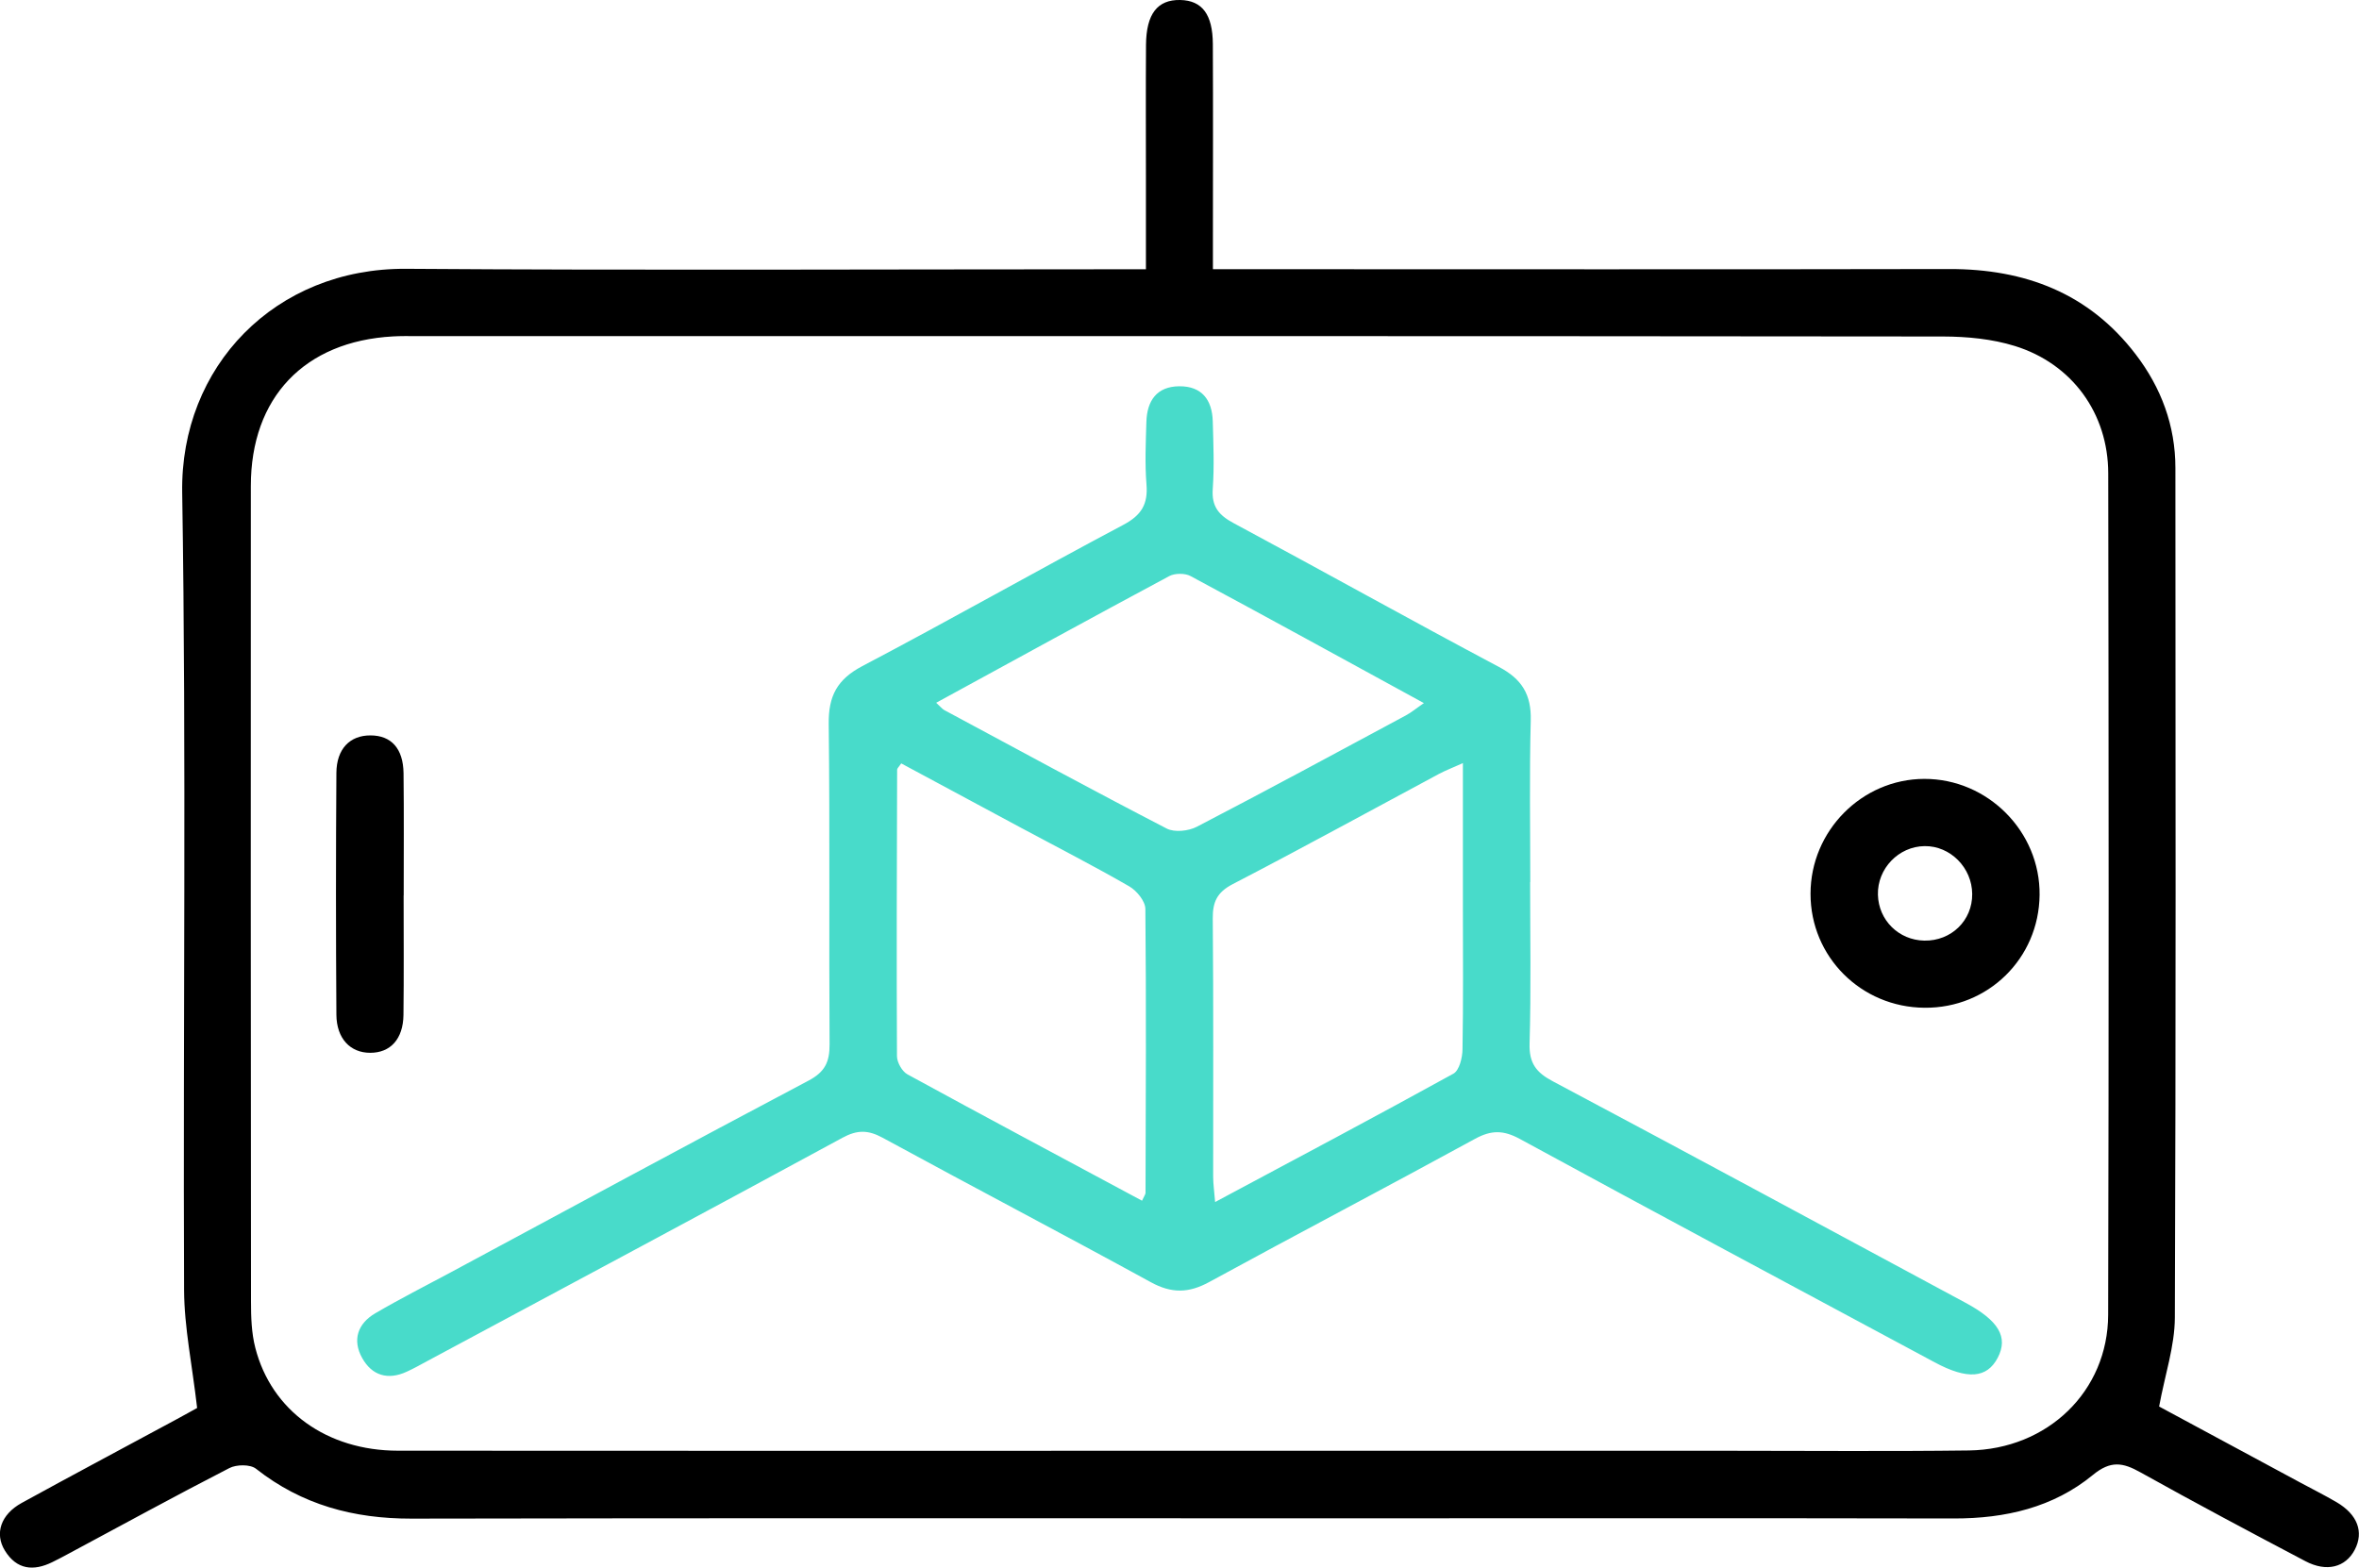
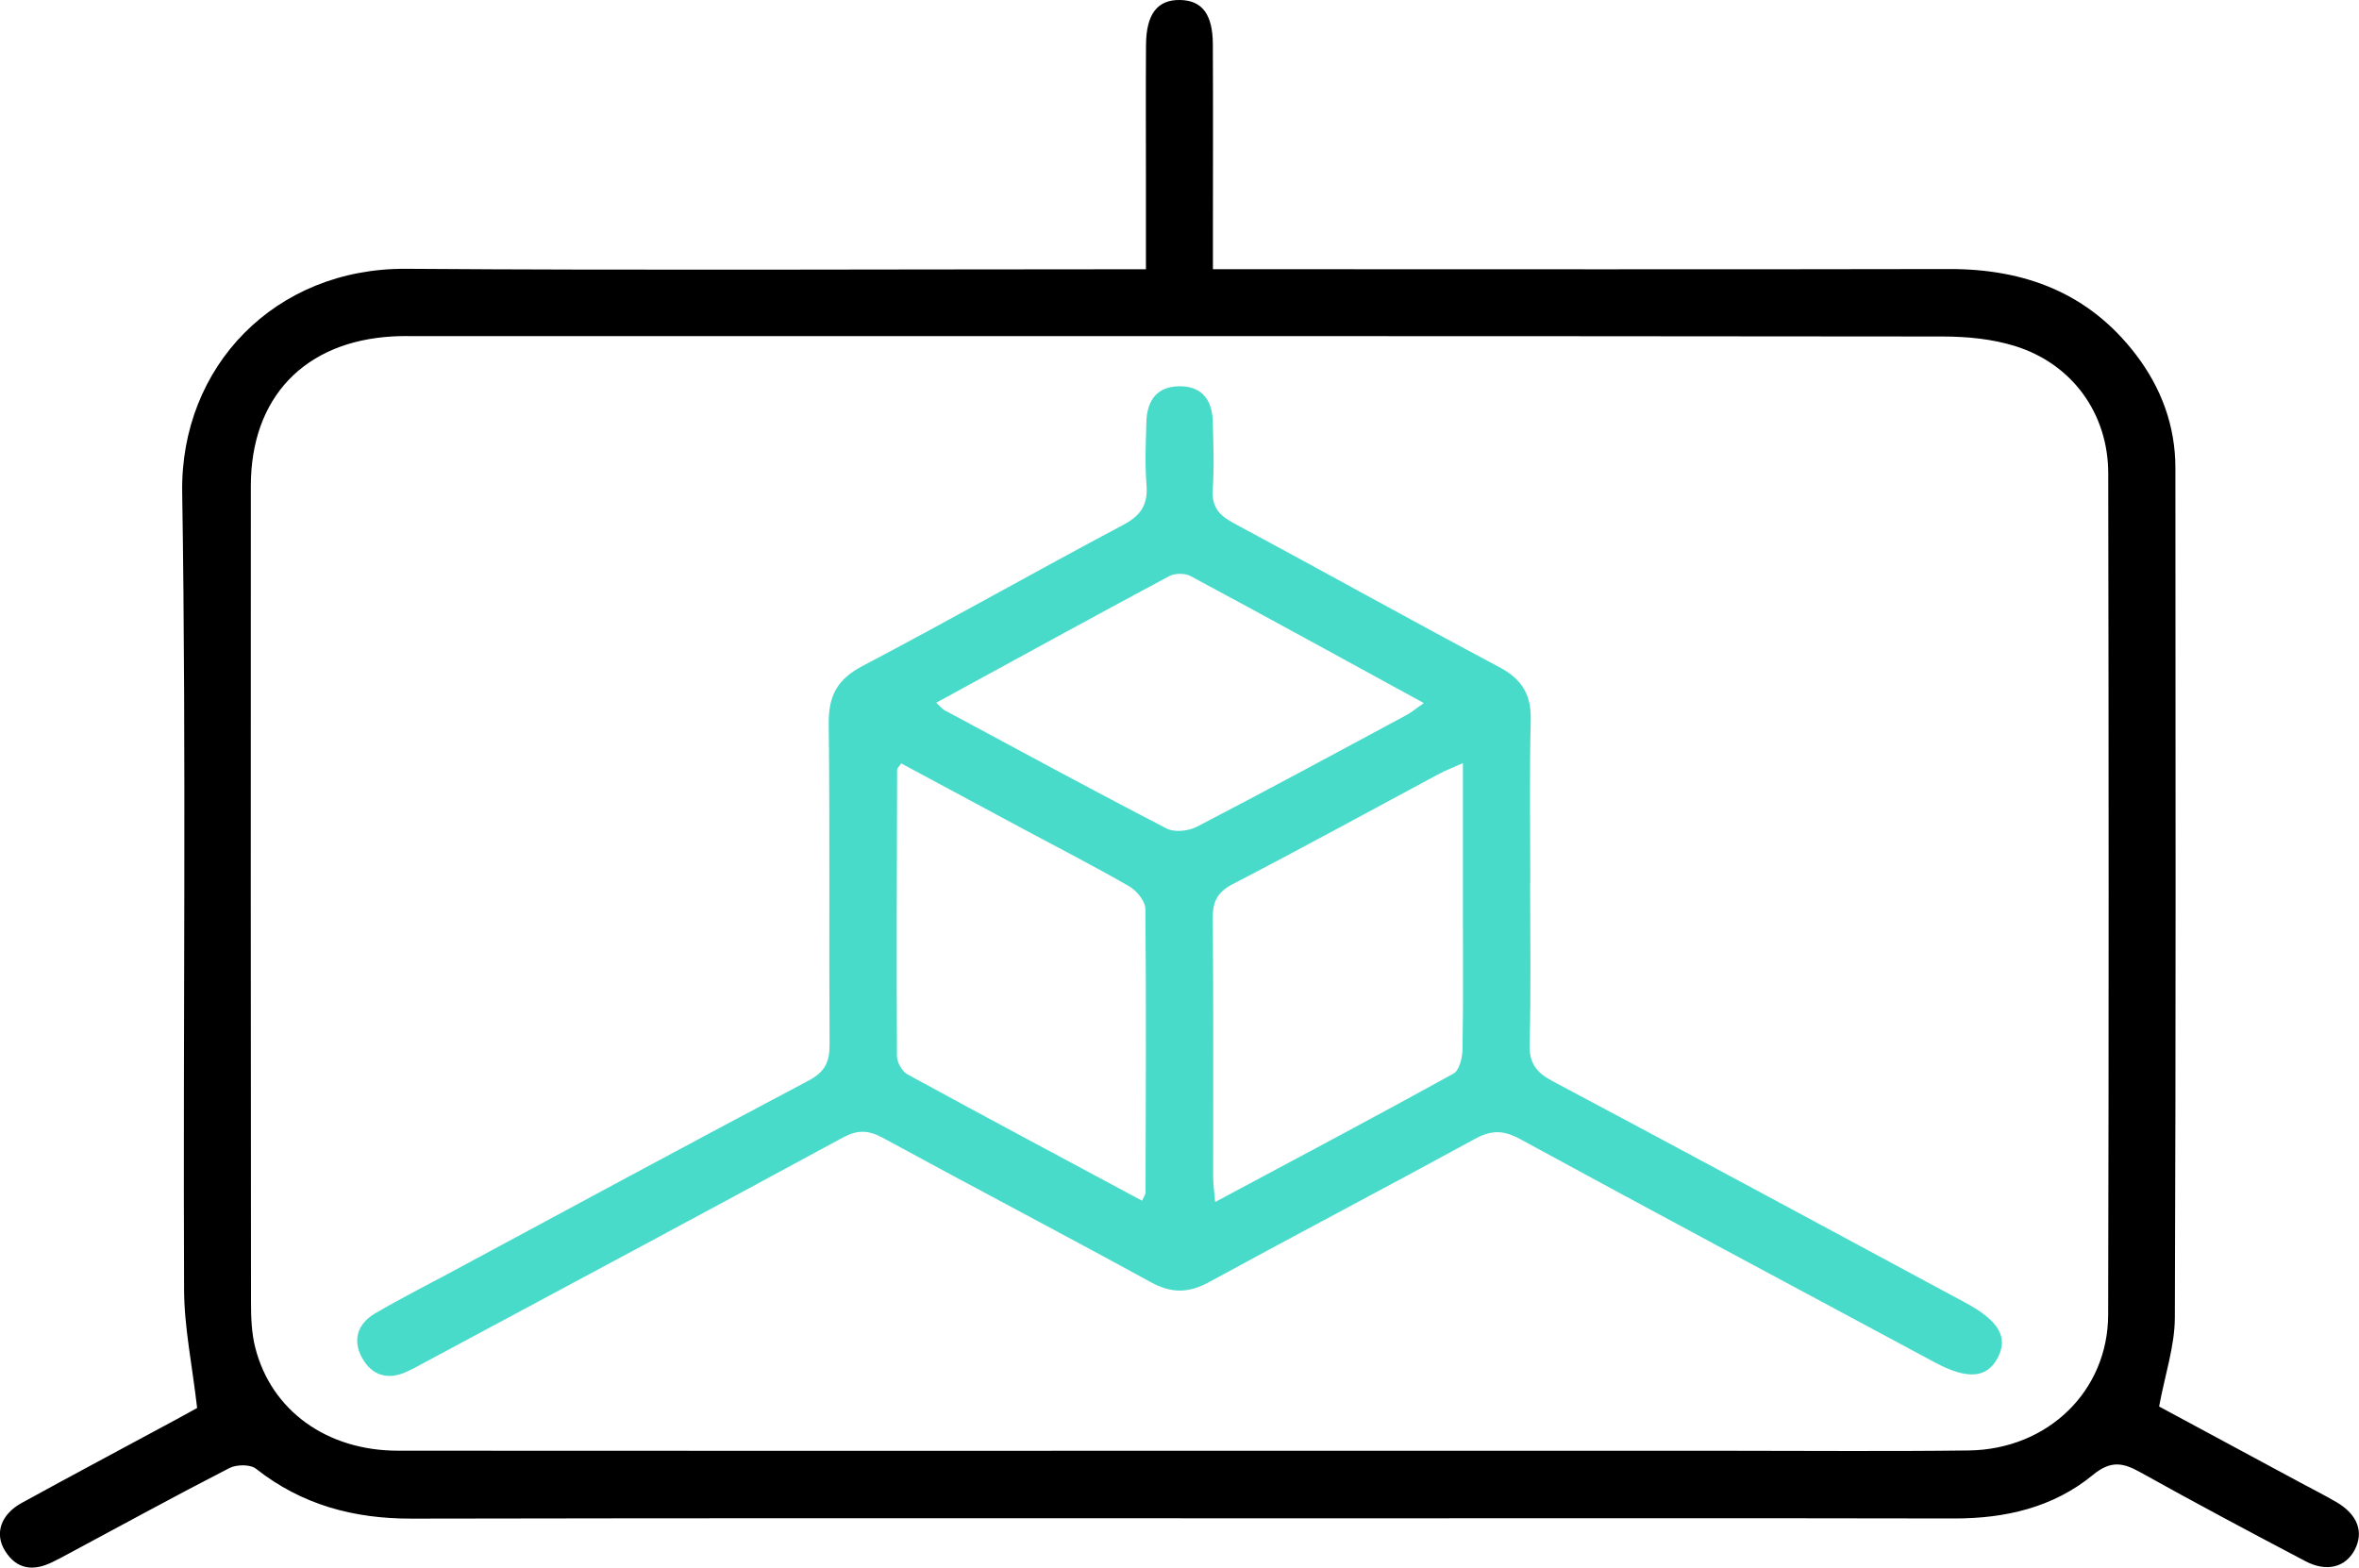
<svg xmlns="http://www.w3.org/2000/svg" id="Layer_1" viewBox="0 0 300 199.38">
  <defs>
    <style>.cls-1{fill:#48dbca;}</style>
  </defs>
  <path d="M25.07,179.09c-.63-5.49-1.64-10.25-1.66-15.01-.14-33.81,.3-67.63-.24-101.43-.26-16.02,11.81-28.58,28.49-28.46,29.83,.21,59.66,.06,89.48,.06,1.41,0,2.82,0,4.59,0,0-4.14,0-7.88,0-11.62,0-5.64-.03-11.27,.01-16.91,.03-3.96,1.46-5.78,4.36-5.72,2.77,.06,4.12,1.82,4.14,5.6,.04,8.18,.01,16.35,.01,24.53,0,1.2,0,2.39,0,4.11,1.71,0,3.09,0,4.48,0,29.72,0,59.44,.04,89.15-.02,9.63-.02,17.76,3.05,23.73,10.86,3.24,4.24,5.04,9.07,5.04,14.44,.02,36.02,.07,72.04-.07,108.06-.01,3.65-1.26,7.29-2,11.32,5.71,3.08,11.81,6.37,17.91,9.65,1.55,.84,3.14,1.63,4.66,2.52,2.67,1.57,3.49,3.79,2.31,6.05-1.17,2.23-3.57,2.88-6.28,1.45-7.03-3.7-14.04-7.43-20.98-11.3-2.23-1.25-3.78-1.53-6.05,.34-5.04,4.14-11.14,5.54-17.64,5.53-26.4-.05-52.81-.02-79.21-.02-39,0-77.99-.04-116.99,.04-7.34,.01-13.92-1.75-19.75-6.34-.73-.58-2.48-.56-3.39-.09-6.87,3.53-13.64,7.24-20.45,10.89-.68,.37-1.36,.73-2.06,1.07-2.41,1.19-4.54,.96-6.03-1.45-1.35-2.17-.53-4.61,2.12-6.07,6.48-3.56,13.01-7.03,19.51-10.54,1.16-.62,2.3-1.27,2.8-1.54Zm124.93,5.44c23.3,0,46.61,0,69.91,0,10.16,0,20.32,.09,30.48-.04,10.01-.14,17.68-7.53,17.71-17.25,.09-35.68,.07-71.36,.01-107.04-.01-7.62-4.59-13.93-11.87-16.19-2.89-.9-6.07-1.2-9.12-1.21-64.72-.07-129.44-.05-194.17-.05-.99,0-1.99-.02-2.98,.04-11.25,.62-18.07,7.77-18.07,19.02-.02,34.58-.01,69.15,.02,103.73,0,1.97,.06,4.01,.55,5.9,2.05,7.99,9.09,13.07,18.13,13.08,33.13,.03,66.27,.01,99.4,.01Z" />
  <path class="cls-1" d="M194.59,112.19c0,6.85,.13,13.71-.07,20.55-.07,2.48,.83,3.67,2.95,4.79,17.54,9.32,35.01,18.77,52.5,28.18,4.22,2.27,5.45,4.37,4.09,6.98-1.37,2.63-3.87,2.82-8.02,.59-17.6-9.45-35.21-18.86-52.75-28.41-2.09-1.14-3.64-1.15-5.72-.01-11.23,6.14-22.57,12.08-33.8,18.21-2.6,1.42-4.78,1.46-7.41,.02-11.32-6.2-22.76-12.19-34.1-18.37-1.85-1.01-3.24-1.03-5.13,0-17.55,9.53-35.17,18.94-52.76,28.38-.87,.47-1.74,.96-2.64,1.37-2.4,1.11-4.43,.49-5.67-1.74-1.28-2.28-.57-4.38,1.65-5.68,3.14-1.84,6.39-3.49,9.6-5.21,15.16-8.15,30.29-16.35,45.51-24.39,2.1-1.11,2.69-2.38,2.68-4.62-.09-13.59,.05-27.18-.11-40.77-.04-3.53,1.07-5.65,4.28-7.34,11.13-5.85,22.07-12.07,33.18-17.96,2.32-1.23,3.16-2.64,2.95-5.16-.21-2.63-.09-5.3-.01-7.95,.08-2.67,1.31-4.5,4.19-4.52,2.86-.02,4.17,1.73,4.25,4.44,.08,2.87,.2,5.76,0,8.61-.16,2.23,.74,3.33,2.64,4.35,11.28,6.05,22.45,12.3,33.76,18.3,2.92,1.55,4.13,3.52,4.04,6.82-.18,6.85-.06,13.7-.06,20.55Zm-49.36,40.54c.29-.63,.45-.82,.45-1.01,.03-12.03,.1-24.07-.02-36.1,0-.99-1.1-2.33-2.05-2.88-4.49-2.59-9.11-4.95-13.67-7.4-5.12-2.75-10.24-5.5-15.33-8.24-.31,.46-.52,.63-.52,.8-.04,12.14-.08,24.29-.02,36.43,0,.79,.65,1.95,1.33,2.32,9.86,5.39,19.78,10.67,29.83,16.07Zm40.82-55.67c-1.29,.58-2.19,.92-3.04,1.37-8.75,4.69-17.44,9.46-26.25,14.03-1.99,1.04-2.55,2.26-2.53,4.39,.1,10.93,.04,21.86,.05,32.79,0,.94,.14,1.88,.25,3.25,10.38-5.55,20.39-10.86,30.31-16.33,.74-.41,1.14-2.02,1.15-3.09,.11-6.07,.05-12.14,.05-18.22,0-5.94,0-11.88,0-18.21Zm-66.98-7.66c.56,.51,.76,.78,1.02,.92,9.41,5.06,18.8,10.16,28.29,15.07,.99,.51,2.78,.32,3.84-.24,8.89-4.62,17.71-9.39,26.54-14.14,.72-.38,1.35-.92,2.32-1.58-10.14-5.54-19.88-10.9-29.68-16.16-.71-.38-1.98-.37-2.69,0-9.8,5.25-19.55,10.6-29.64,16.11Z" />
-   <path d="M244.75,128.18c-8.08-.06-14.51-6.49-14.5-14.5,0-8,6.53-14.59,14.46-14.61,8.08-.02,14.76,6.7,14.67,14.77-.09,8.07-6.55,14.41-14.63,14.34Zm6.06-14.47c-.02-3.35-2.79-6.13-6.05-6.09-3.31,.04-6.02,2.86-5.94,6.18,.08,3.25,2.65,5.78,5.9,5.84,3.43,.06,6.12-2.56,6.09-5.93Z" />
-   <path d="M51.33,113.89c0,5.07,.04,10.14-.02,15.21-.04,3.07-1.67,4.82-4.24,4.81-2.52,0-4.27-1.81-4.29-4.85-.07-10.25-.07-20.5,0-30.75,.02-3.07,1.73-4.78,4.33-4.77,2.64,0,4.17,1.66,4.21,4.81,.06,5.18,.02,10.36,.02,15.54Z" />
+   <path d="M51.33,113.89Z" />
</svg>